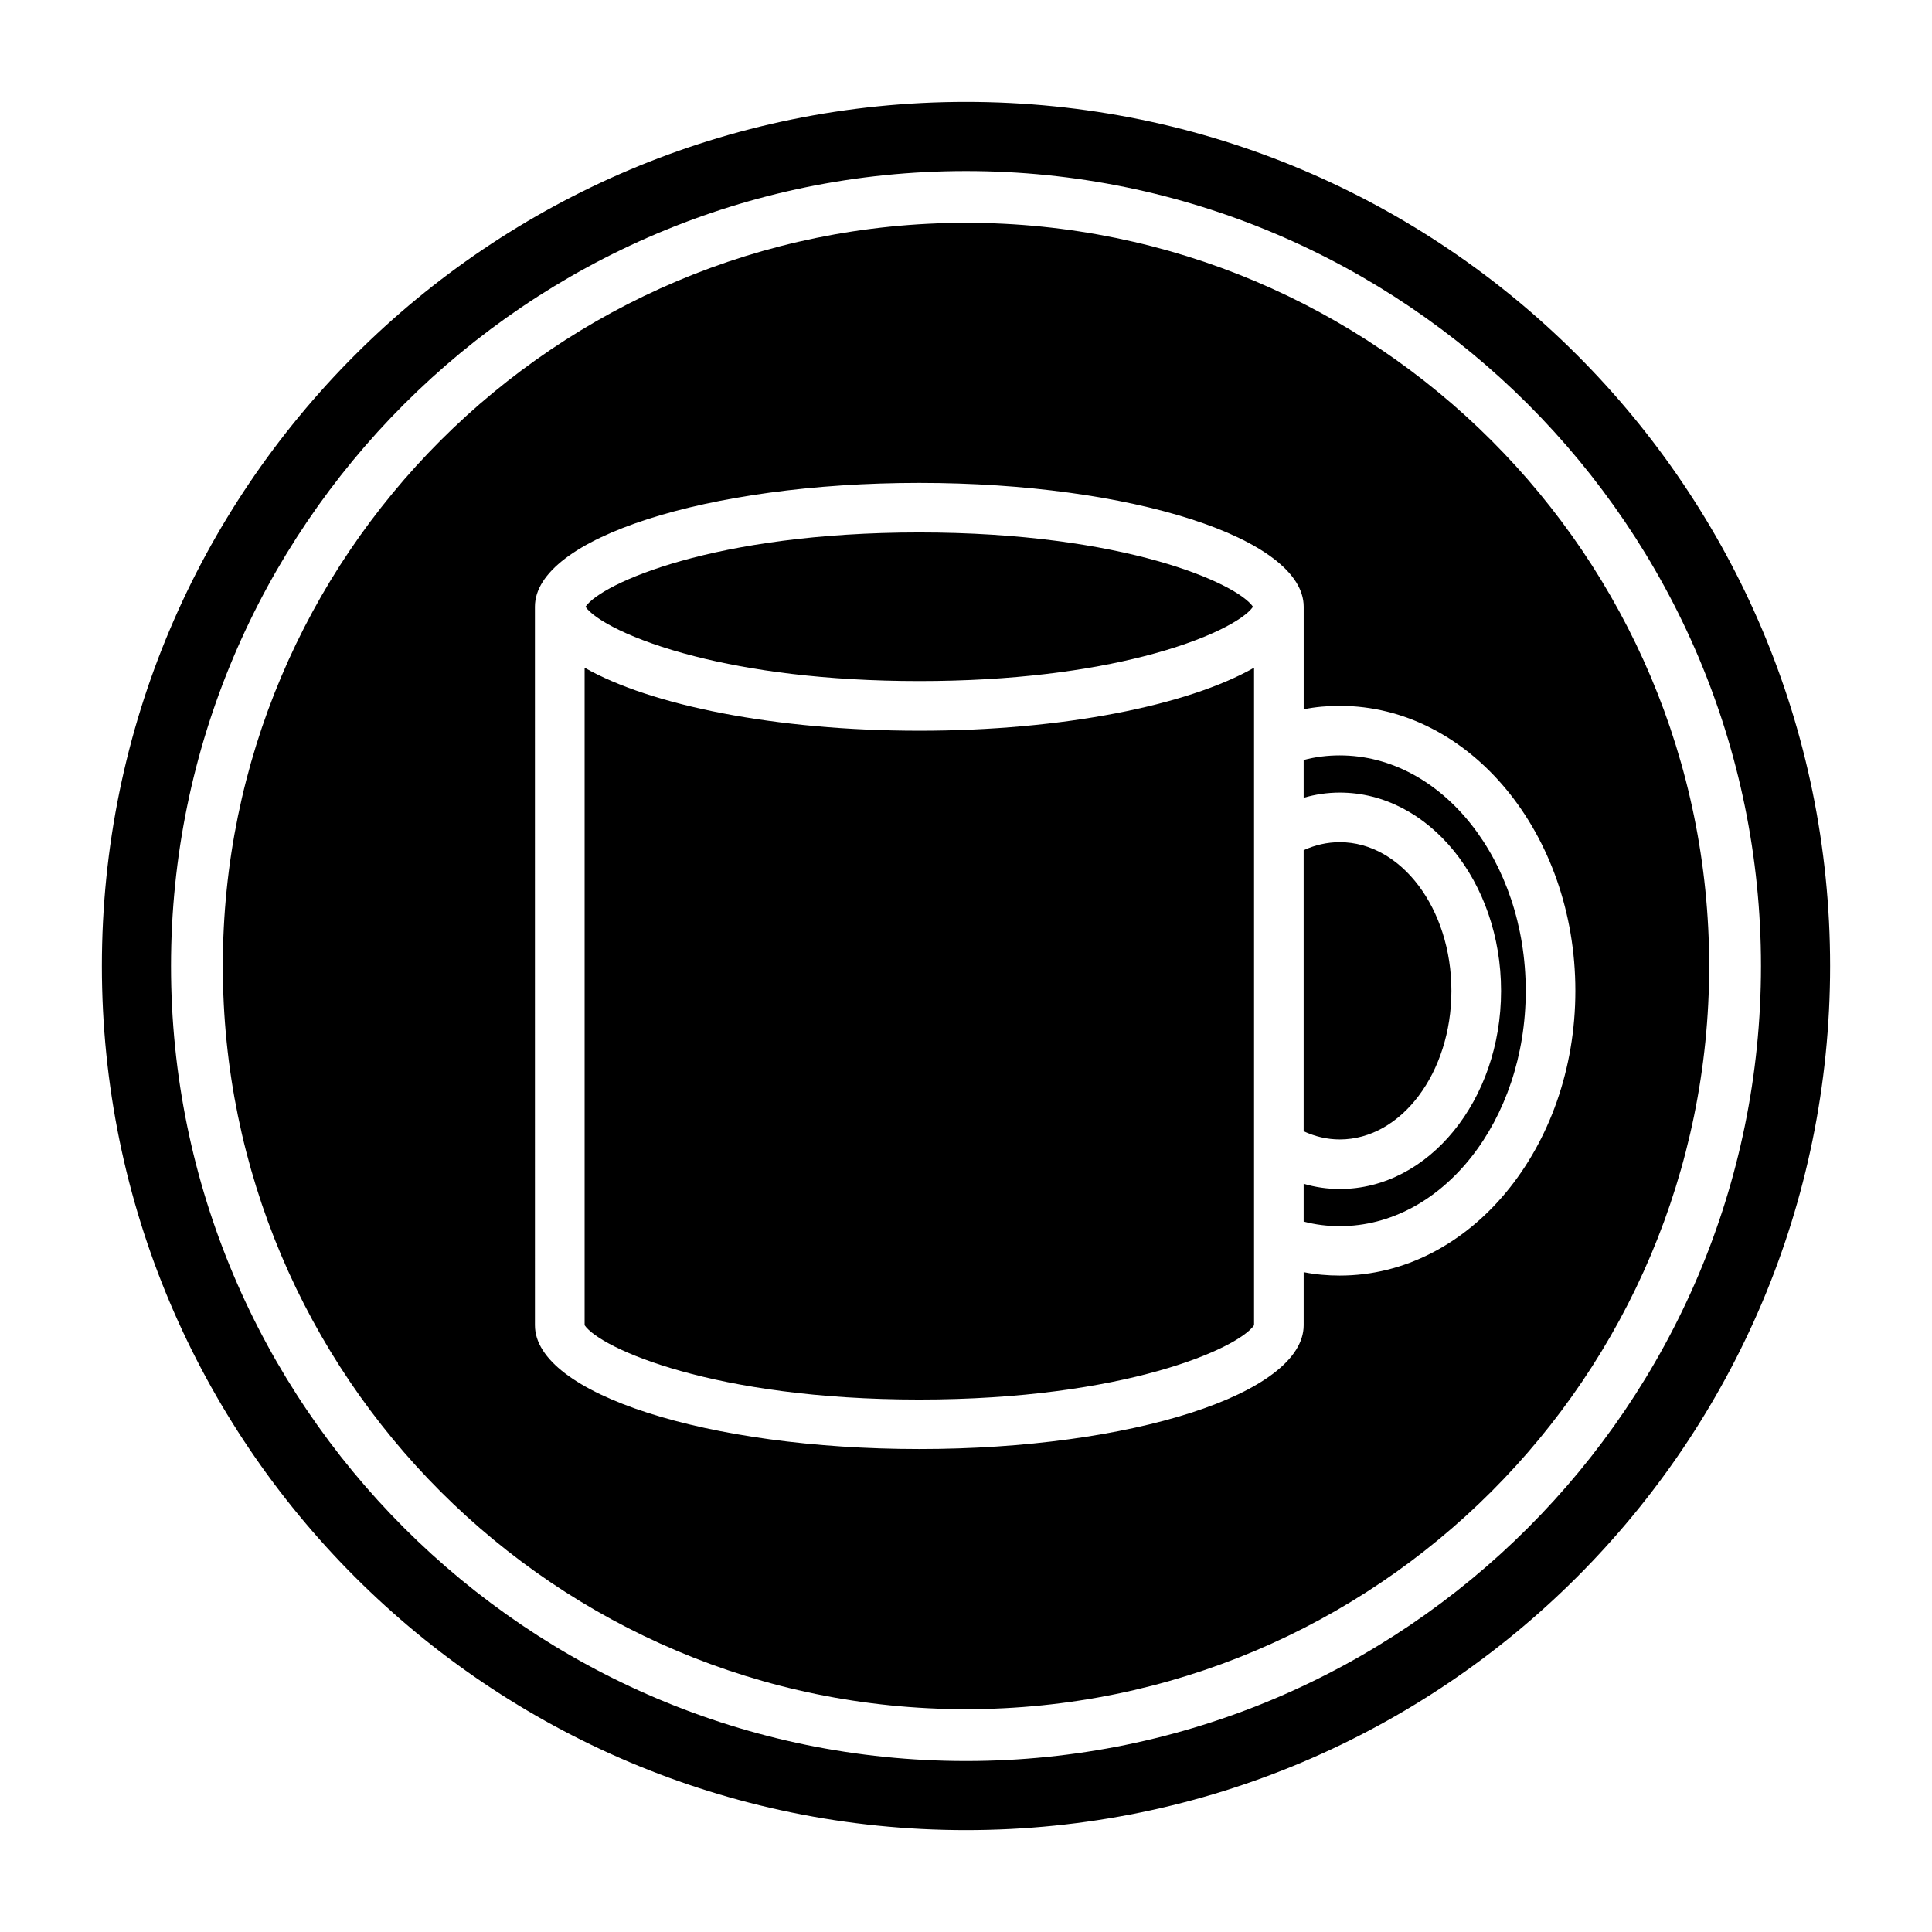
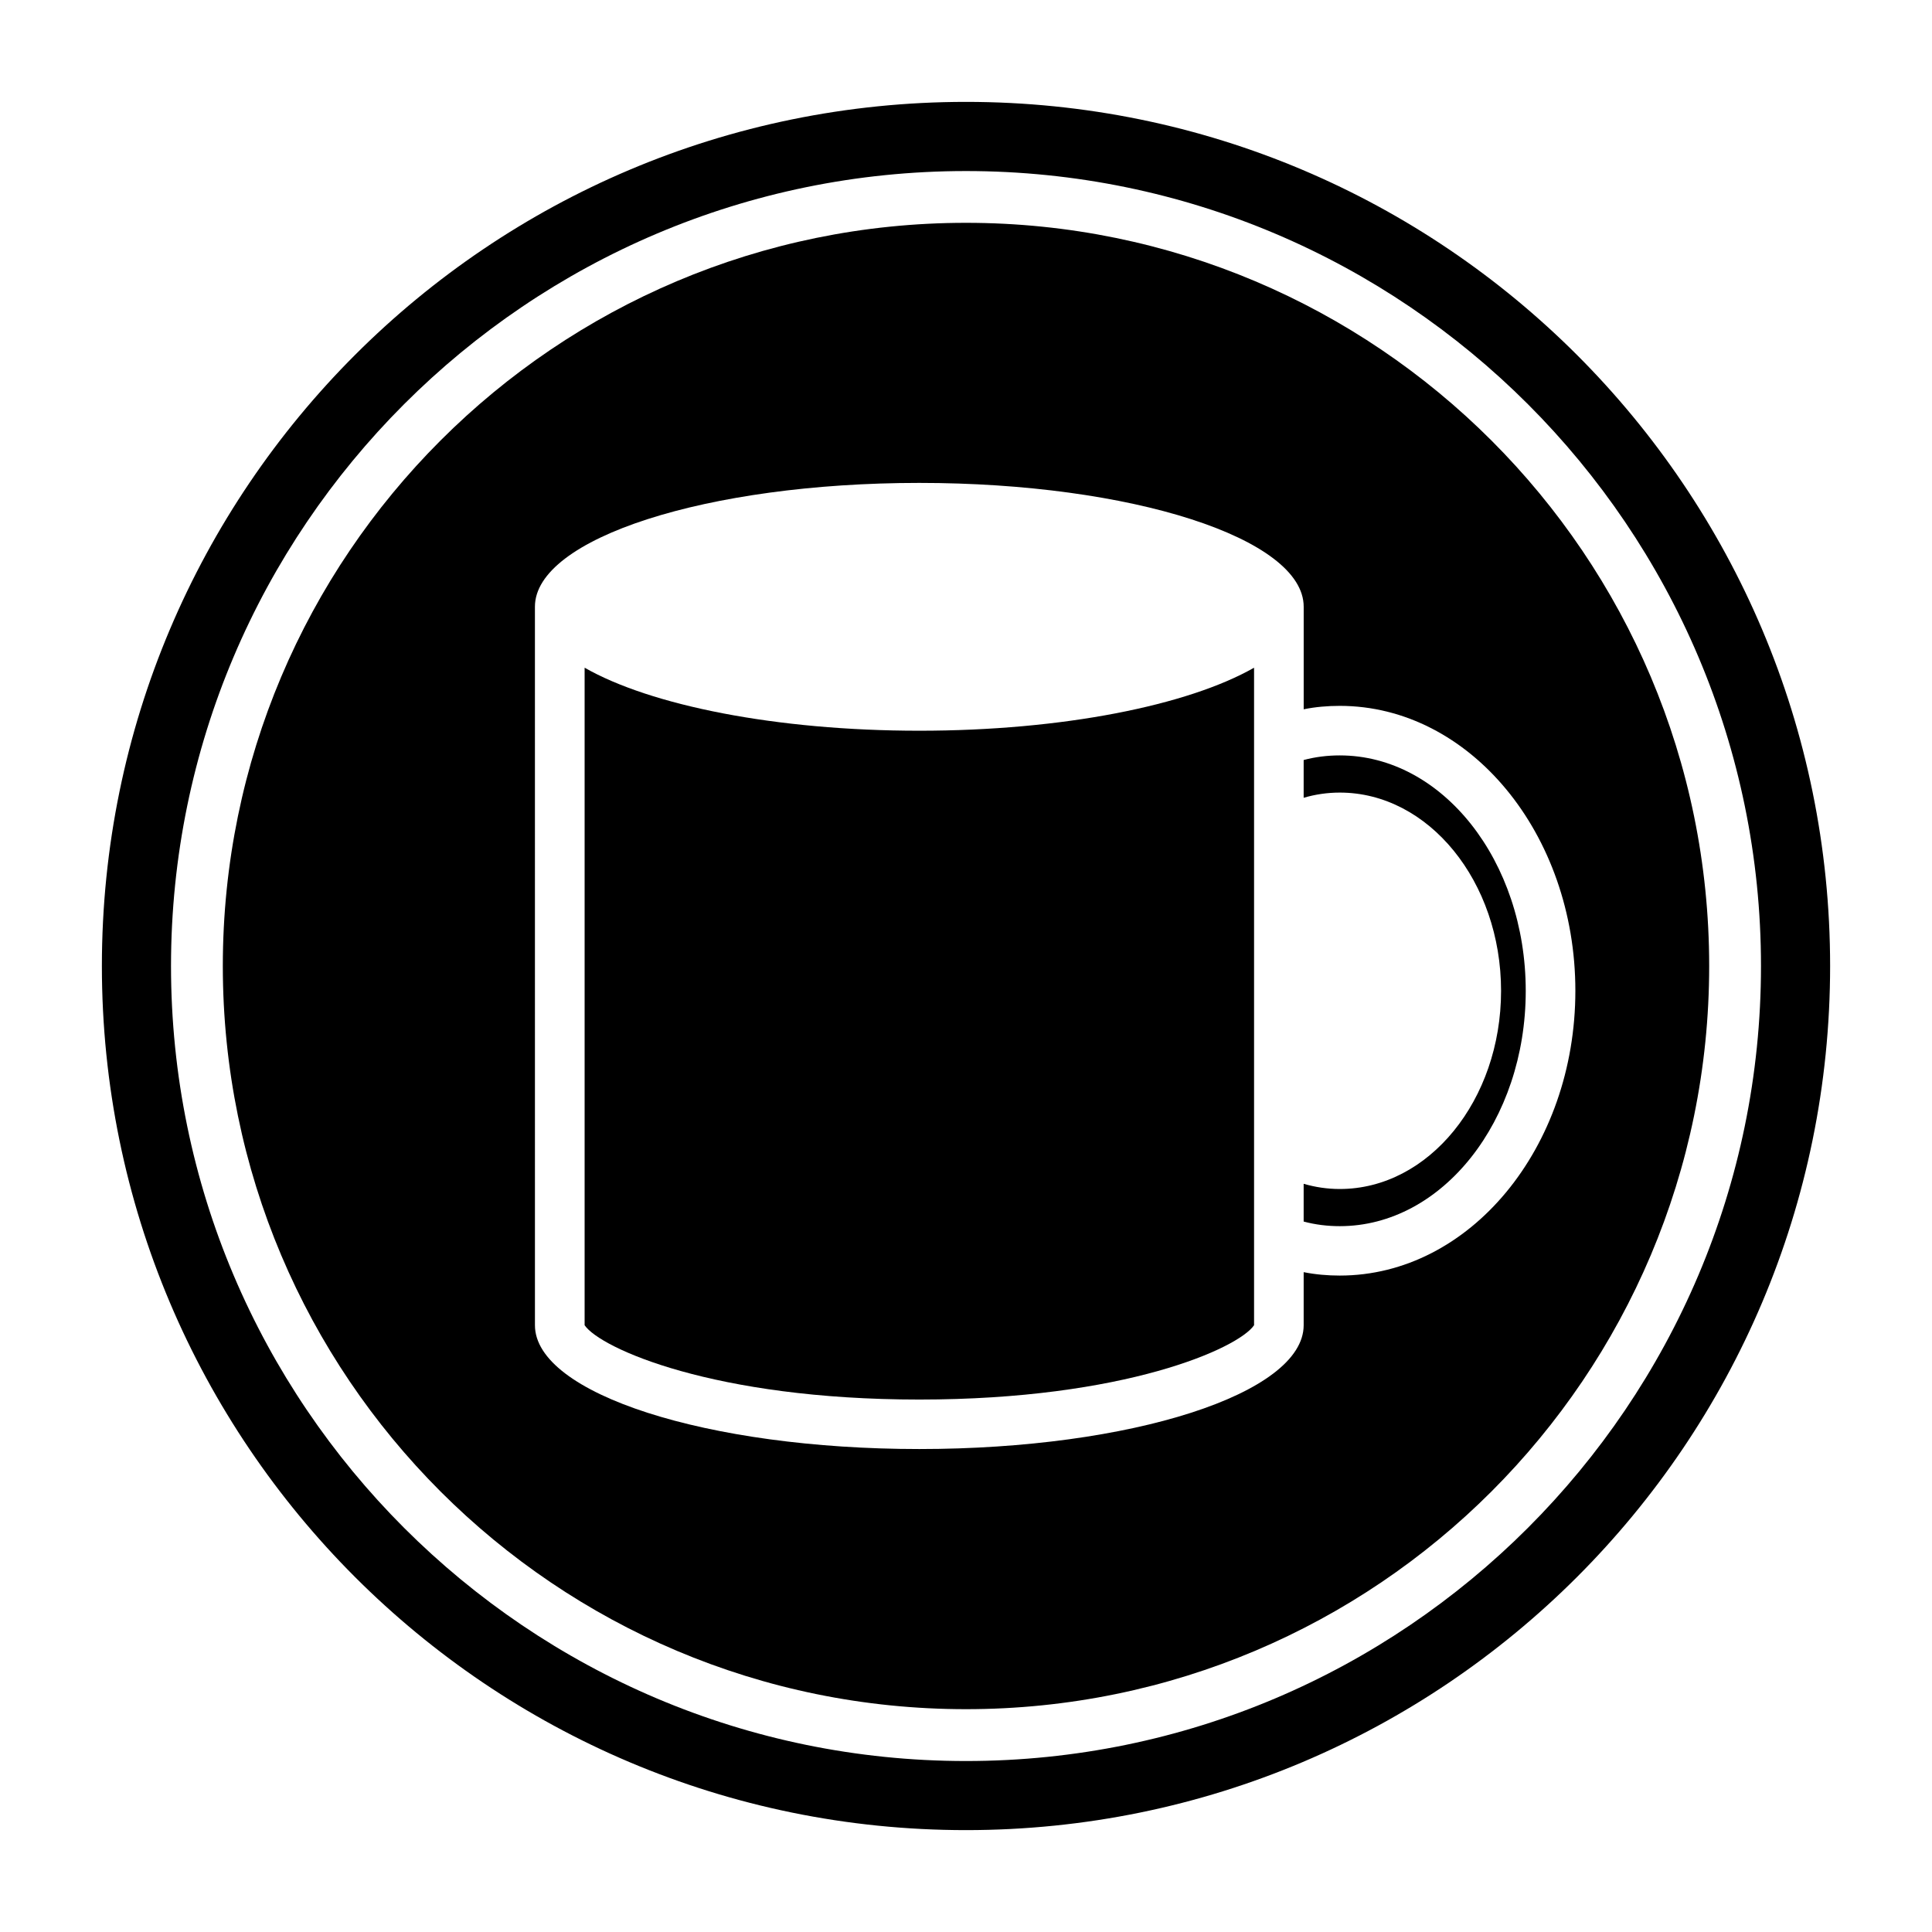
<svg xmlns="http://www.w3.org/2000/svg" fill="#000000" width="800px" height="800px" version="1.1" viewBox="144 144 512 512">
  <g>
    <path d="m400 171c-126.47 0-229 102.53-229 229 0 126.47 102.54 229 229 229 126.47 0 229-102.53 229-229 0-126.48-102.53-229-229-229zm0 439.69c-116.17 0-210.68-94.516-210.68-210.68 0-116.17 94.512-210.68 210.68-210.68 116.17 0 210.68 94.516 210.68 210.68s-94.516 210.68-210.68 210.68z" />
-     <path d="m528.64 406.58c0-21.746-13.273-39.395-29.582-39.395-3.348 0-6.578 0.75-9.578 2.129v74.484c3 1.383 6.223 2.168 9.578 2.168 16.305-0.004 29.582-17.688 29.582-39.387z" />
    <path d="m298.93 320.95v174.25c4.176 6.109 34.27 19.695 88.703 19.695s84.535-13.586 88.707-19.695v-174.25c-17.48 9.965-50.66 16.699-88.707 16.699s-71.254-6.731-88.703-16.699z" />
-     <path d="m328.23 317.95c14.496 3.707 34.352 6.539 59.398 6.539 25.055 0 44.863-2.836 59.402-6.539 17.051-4.332 26.785-9.848 29.027-13.152-4.176-6.144-33.996-19.695-88.434-19.695-54.434 0-84.293 13.547-88.465 19.695 2.285 3.309 12.012 8.82 29.07 13.152z" />
    <path d="m499.06 344.19c-3.269 0-6.5 0.395-9.578 1.223v10.008c3.074-0.906 6.309-1.379 9.578-1.379 23.555 0 42.738 23.594 42.738 52.547 0 28.945-19.18 52.508-42.738 52.508-3.269 0-6.5-0.477-9.578-1.379v10.004c3.074 0.828 6.309 1.223 9.578 1.223 27.172 0 49.277-27.961 49.277-62.348 0-34.441-22.102-62.406-49.277-62.406z" />
    <path d="m400 203.05c-108.75 0-196.95 88.191-196.95 196.95 0 108.75 88.191 196.95 196.95 196.95 108.75 0 196.95-88.195 196.95-196.95-0.004-108.75-88.195-196.95-196.95-196.95zm99.062 278.99c-3.231 0-6.461-0.281-9.578-0.906v14.062c0 18.117-45.613 32.812-101.86 32.812-56.246 0-101.86-14.691-101.86-32.812l-0.004-190.41c0-18.117 45.613-32.812 101.86-32.812 56.254 0 101.87 14.691 101.87 32.812v27.18c3.109-0.633 6.34-0.906 9.566-0.906 34.43 0 62.43 33.875 62.43 75.508 0.004 41.598-28 75.469-62.426 75.469z" />
  </g>
</svg>